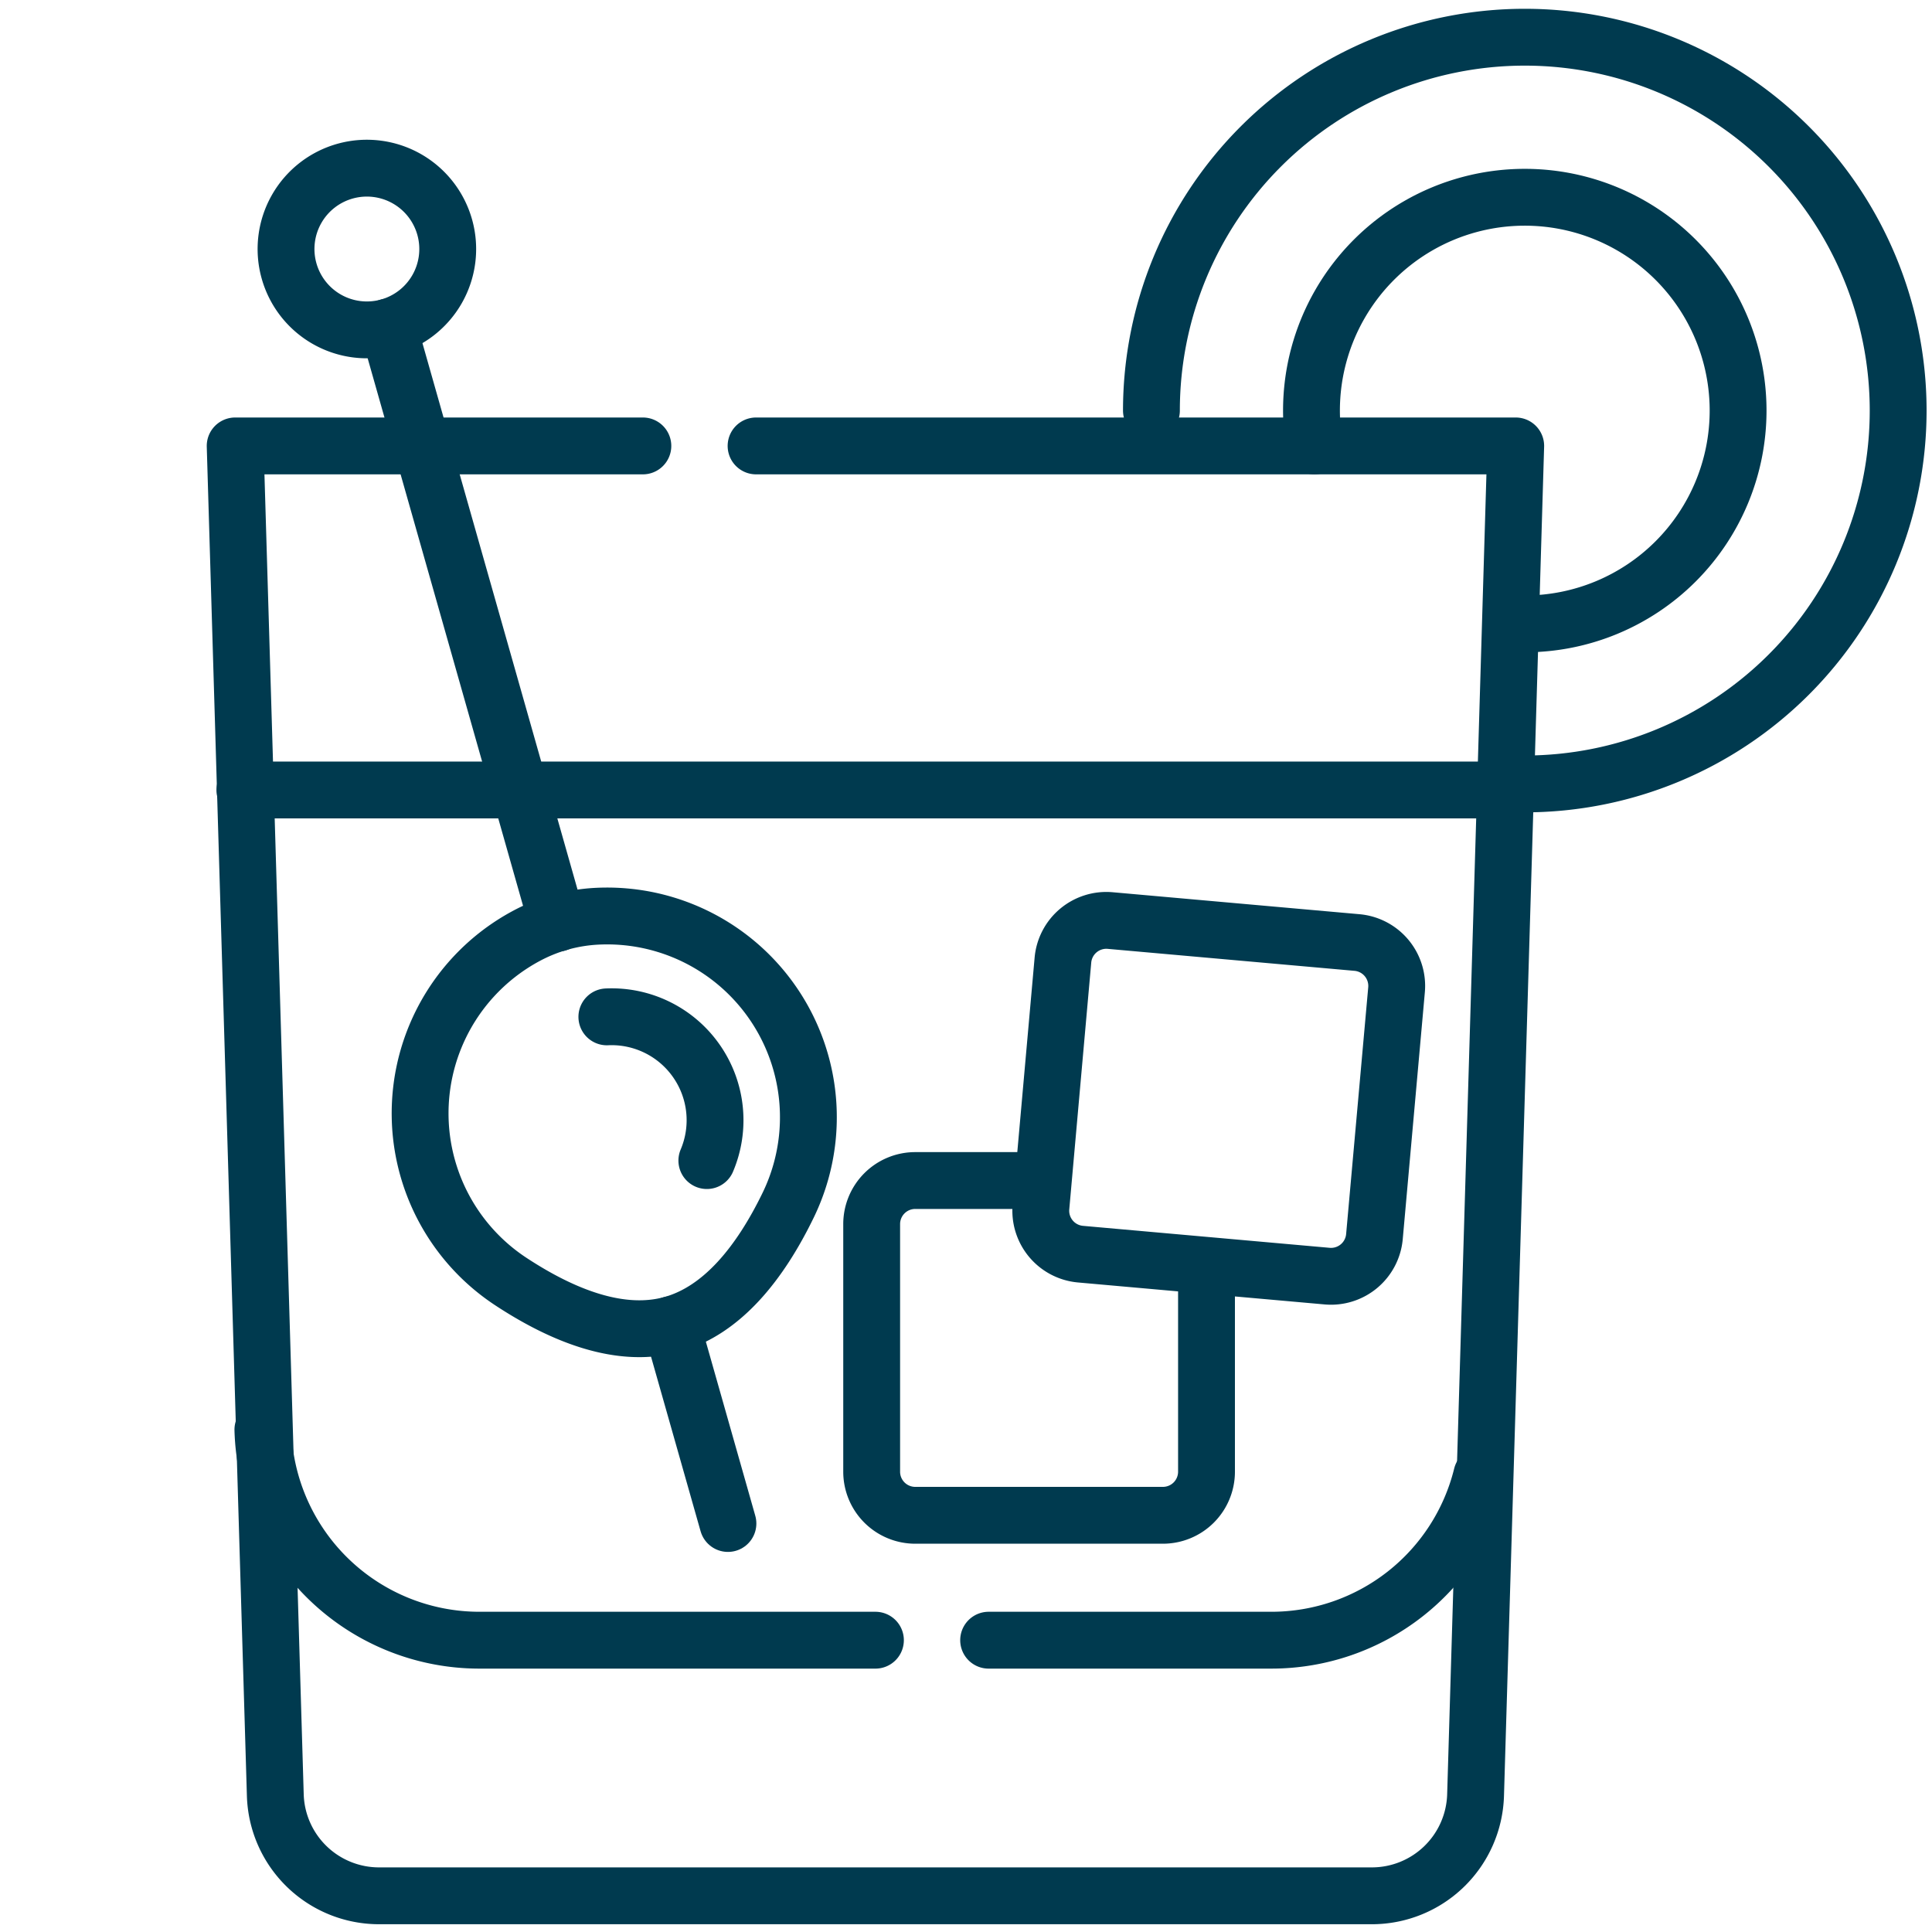
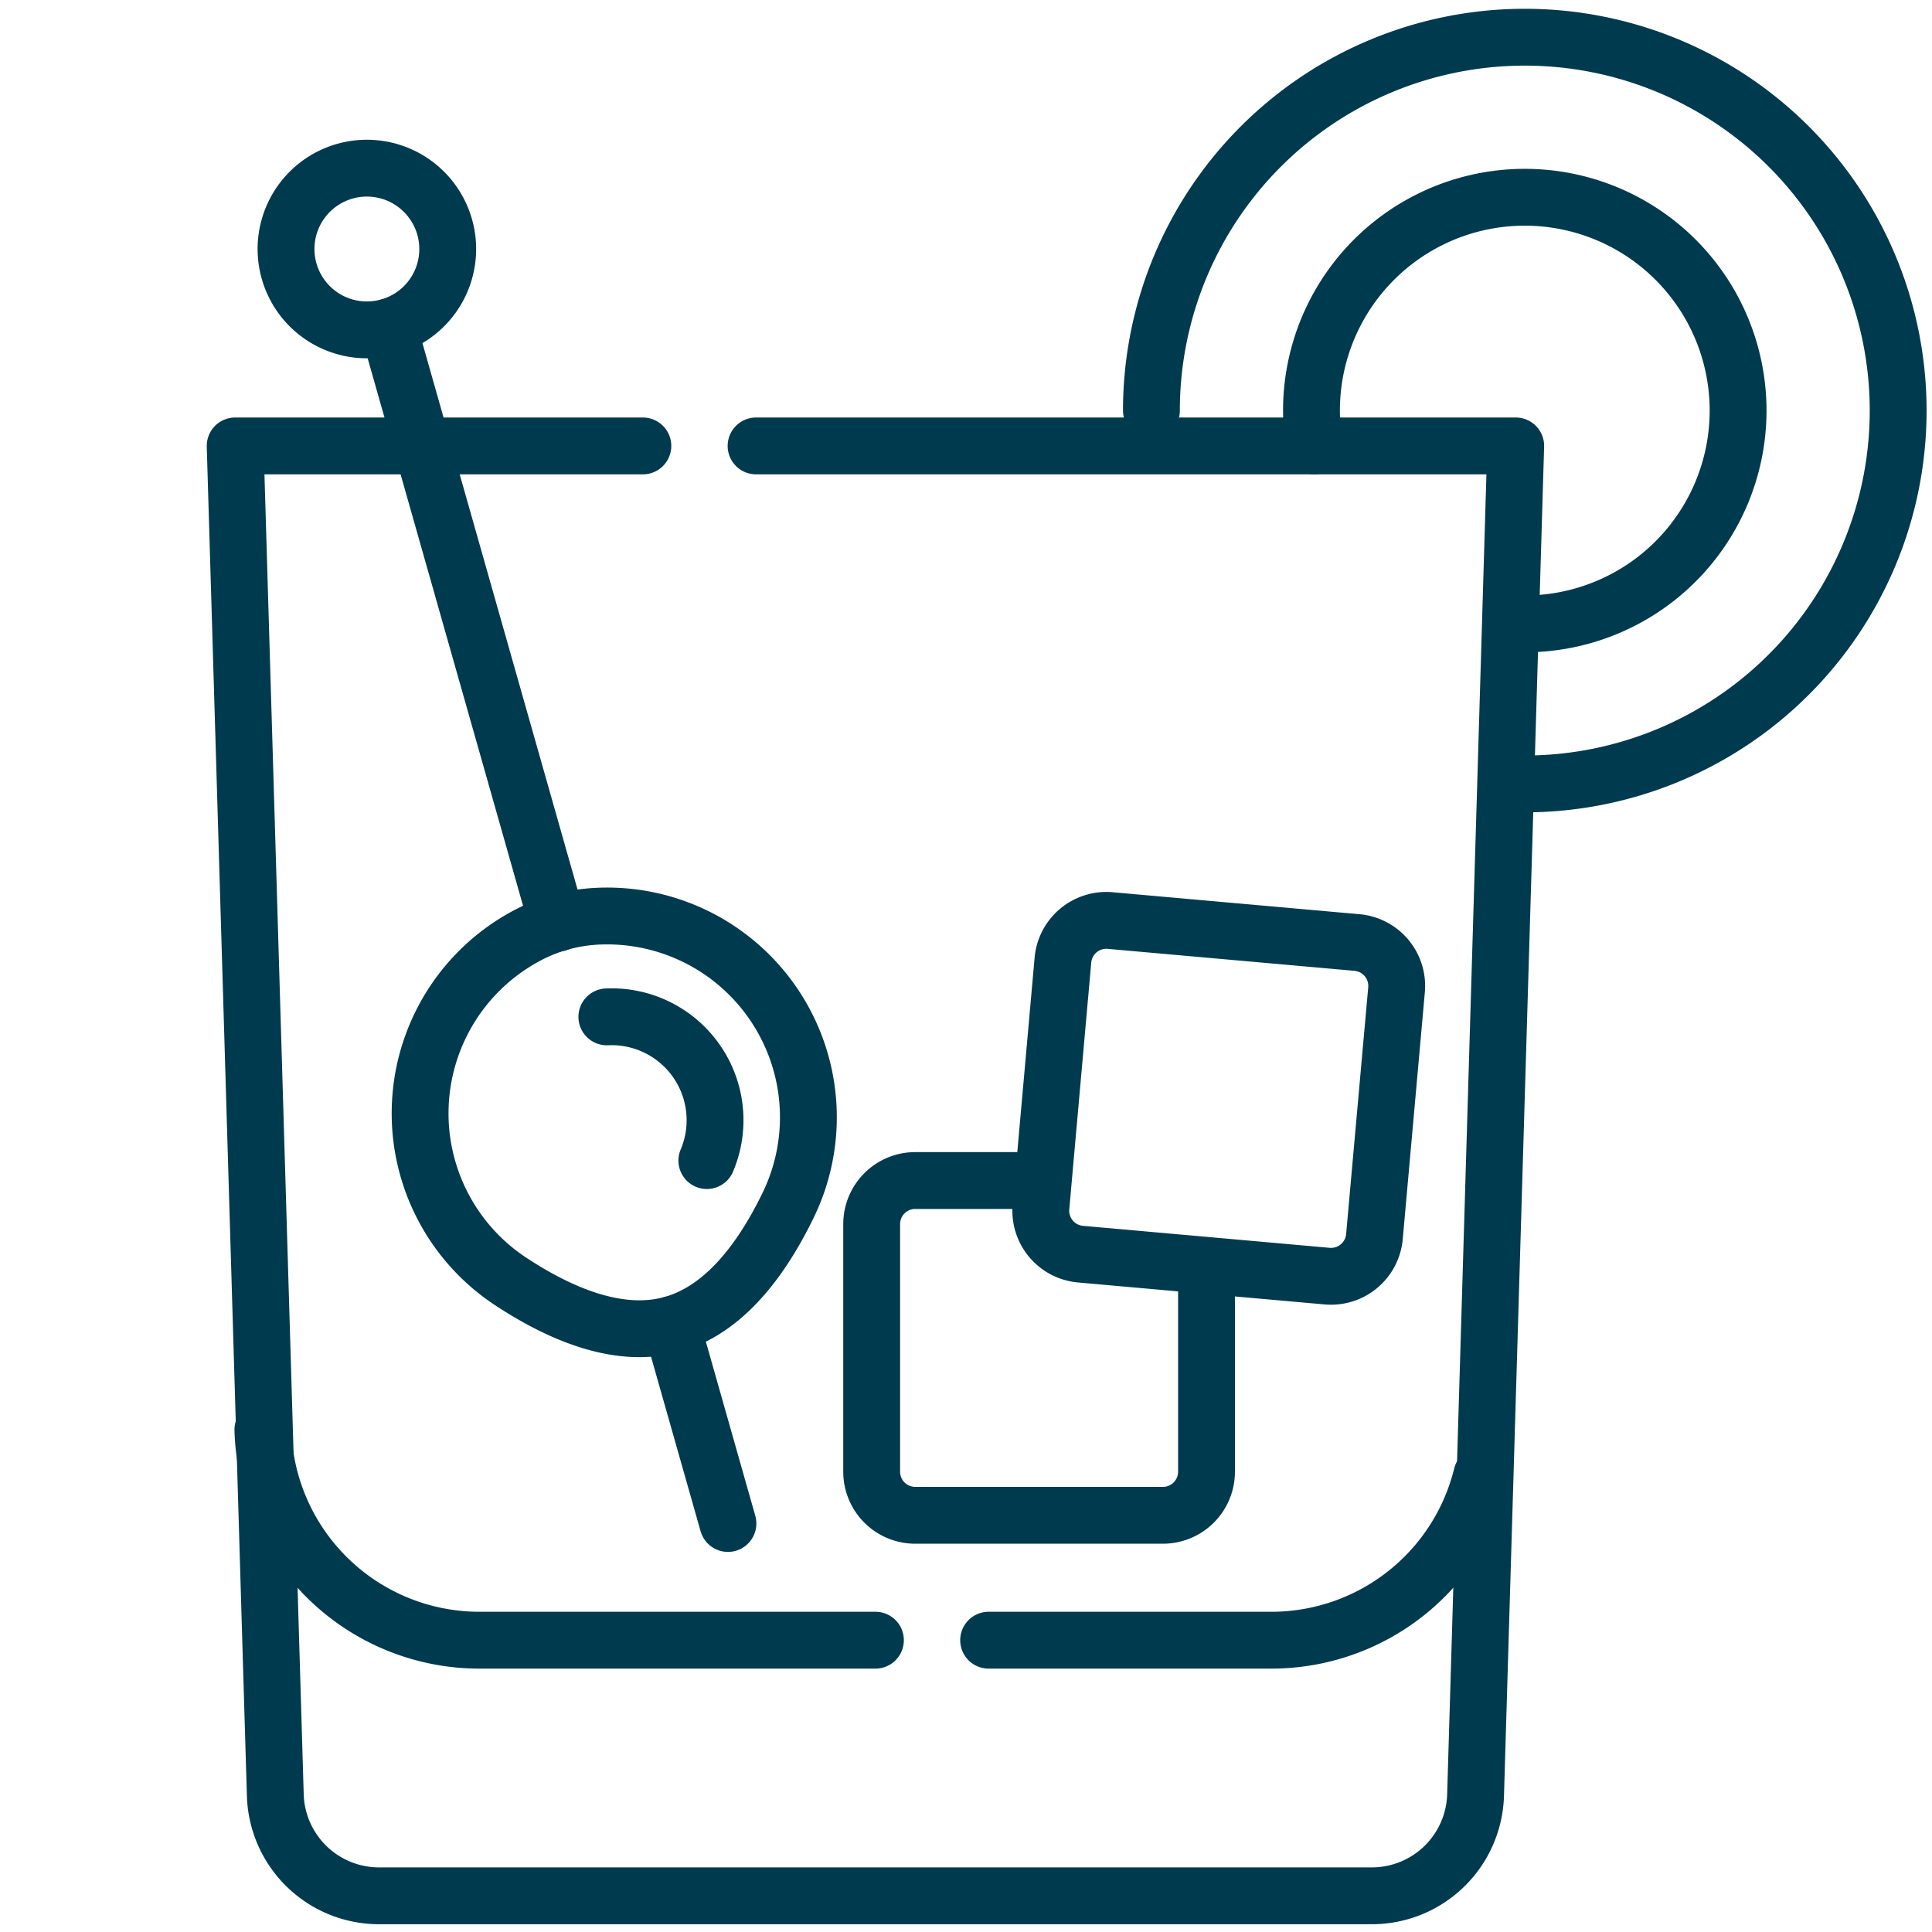
<svg xmlns="http://www.w3.org/2000/svg" width="101.967" height="101.967" viewBox="0 0 101.967 101.967">
  <defs>
    <clipPath id="clip-path">
      <path id="path393" d="M0-682.665H101.967V-580.7H0Z" transform="translate(0 682.665)" fill="#003a4f" />
    </clipPath>
  </defs>
  <g id="old-fashioned" transform="translate(0 -0.002)">
    <g id="g387" transform="translate(0 0.002)">
      <g id="g389" transform="translate(0 0)">
        <g id="g391" clip-path="url(#clip-path)">
          <g id="g397" transform="translate(60.77 1.963)">
            <path id="path399" d="M0-112.222a19.706,19.706,0,0,1,19.705-19.705,19.706,19.706,0,0,1,19.706,19.705A19.706,19.706,0,0,1,19.705-92.517" transform="translate(0 131.928)" fill="none" stroke="#003a4f" stroke-linecap="round" stroke-linejoin="round" stroke-miterlimit="10" stroke-width="3" />
          </g>
          <g id="g401" transform="translate(69.218 10.411)">
            <path id="path403" d="M-.876-74.74a11.323,11.323,0,0,1-.154-1.866A11.258,11.258,0,0,1,10.228-87.864,11.258,11.258,0,0,1,21.486-76.606,11.258,11.258,0,0,1,10.228-65.348" transform="translate(1.029 87.864)" fill="none" stroke="#003a4f" stroke-linecap="round" stroke-linejoin="round" stroke-miterlimit="10" stroke-width="3" />
          </g>
          <g id="g405" transform="translate(12.412 23.535)">
            <path id="path407" d="M-156.564,0h40.092l-2.118,71.2a5.477,5.477,0,0,1-5.474,5.322h-52.4a5.477,5.477,0,0,1-5.474-5.322L-184.056,0h21.517" transform="translate(184.056)" fill="none" stroke="#003a4f" stroke-linecap="round" stroke-linejoin="round" stroke-miterlimit="10" stroke-width="3" />
          </g>
          <g id="g409" transform="translate(52.178 77.862)">
            <path id="path411" d="M0-49.569H14.927a11.436,11.436,0,0,0,11.1-8.7" transform="translate(0 58.273)" fill="none" stroke="#003a4f" stroke-linecap="round" stroke-linejoin="round" stroke-miterlimit="10" stroke-width="3" />
          </g>
          <g id="g413" transform="translate(13.875 75.456)">
            <path id="path415" d="M0,0A11.432,11.432,0,0,0,11.428,11.11h20.9" fill="none" stroke="#003a4f" stroke-linecap="round" stroke-linejoin="round" stroke-miterlimit="10" stroke-width="3" />
          </g>
          <g id="g417" transform="translate(46.002 62.303)">
            <path id="path419" d="M-100.658-28.8v10.315a2.3,2.3,0,0,1-2.3,2.3H-116.03a2.3,2.3,0,0,1-2.3-2.3V-31.553a2.3,2.3,0,0,1,2.3-2.3h6.535" transform="translate(118.333 33.856)" fill="none" stroke="#003a4f" stroke-linecap="round" stroke-linejoin="round" stroke-miterlimit="10" stroke-width="3" />
          </g>
          <g id="g421" transform="translate(12.924 41.694)">
-             <path id="path423" d="M0,0H66.156" fill="none" stroke="#003a4f" stroke-linecap="round" stroke-linejoin="round" stroke-miterlimit="10" stroke-width="3" />
-           </g>
+             </g>
          <g id="g425" transform="translate(54.926 48.577)">
            <path id="path427" d="M-86.087-106.916-99.1-108.075a2.3,2.3,0,0,1-2.089-2.5l1.159-13.018a2.3,2.3,0,0,1,2.5-2.089l13.018,1.159a2.3,2.3,0,0,1,2.089,2.5L-83.589-109A2.3,2.3,0,0,1-86.087-106.916Z" transform="translate(101.203 125.69)" fill="none" stroke="#003a4f" stroke-linecap="round" stroke-linejoin="round" stroke-miterlimit="10" stroke-width="3" />
          </g>
          <g id="g429" transform="translate(35.438 69.907)">
            <path id="path431" d="M0,0,2.981,10.5" fill="none" stroke="#003a4f" stroke-linecap="round" stroke-linejoin="round" stroke-miterlimit="10" stroke-width="3" />
          </g>
          <g id="g433" transform="translate(20.495 17.258)">
            <path id="path435" d="M0,0,8.931,31.467" fill="none" stroke="#003a4f" stroke-linecap="round" stroke-linejoin="round" stroke-miterlimit="10" stroke-width="3" />
          </g>
          <g id="g437" transform="translate(15.095 8.875)">
            <path id="path439" d="M-47.739-17.862a4.267,4.267,0,0,1-2.983,5.246A4.267,4.267,0,0,1-55.967-15.6a4.267,4.267,0,0,1,2.983-5.246A4.267,4.267,0,0,1-47.739-17.862Z" transform="translate(56.121 20.999)" fill="none" stroke="#003a4f" stroke-linecap="round" stroke-linejoin="round" stroke-miterlimit="10" stroke-width="3" />
          </g>
          <g id="g441" transform="translate(22.171 48.344)">
-             <path id="path443" d="M-53.426-.066A10.623,10.623,0,0,1-43.364,15.153c-1.492,3.084-3.5,5.595-6.159,6.328s-5.67-.4-8.529-2.287A10.624,10.624,0,0,1-57.19.97,8.826,8.826,0,0,1-53.426-.066Z" transform="translate(62.807 0.077)" fill="none" stroke="#003a4f" stroke-linecap="round" stroke-linejoin="round" stroke-miterlimit="10" stroke-width="3" />
+             <path id="path443" d="M-53.426-.066A10.623,10.623,0,0,1-43.364,15.153c-1.492,3.084-3.5,5.595-6.159,6.328s-5.67-.4-8.529-2.287A10.624,10.624,0,0,1-57.19.97,8.826,8.826,0,0,1-53.426-.066" transform="translate(62.807 0.077)" fill="none" stroke="#003a4f" stroke-linecap="round" stroke-linejoin="round" stroke-miterlimit="10" stroke-width="3" />
          </g>
          <g id="g445" transform="translate(32.029 53.662)">
            <path id="path447" d="M0-.034H0A5.46,5.46,0,0,1,5.277,7.551" transform="translate(0 0.04)" fill="none" stroke="#003a4f" stroke-linecap="round" stroke-linejoin="round" stroke-miterlimit="10" stroke-width="3" />
          </g>
        </g>
      </g>
    </g>
  </g>
</svg>